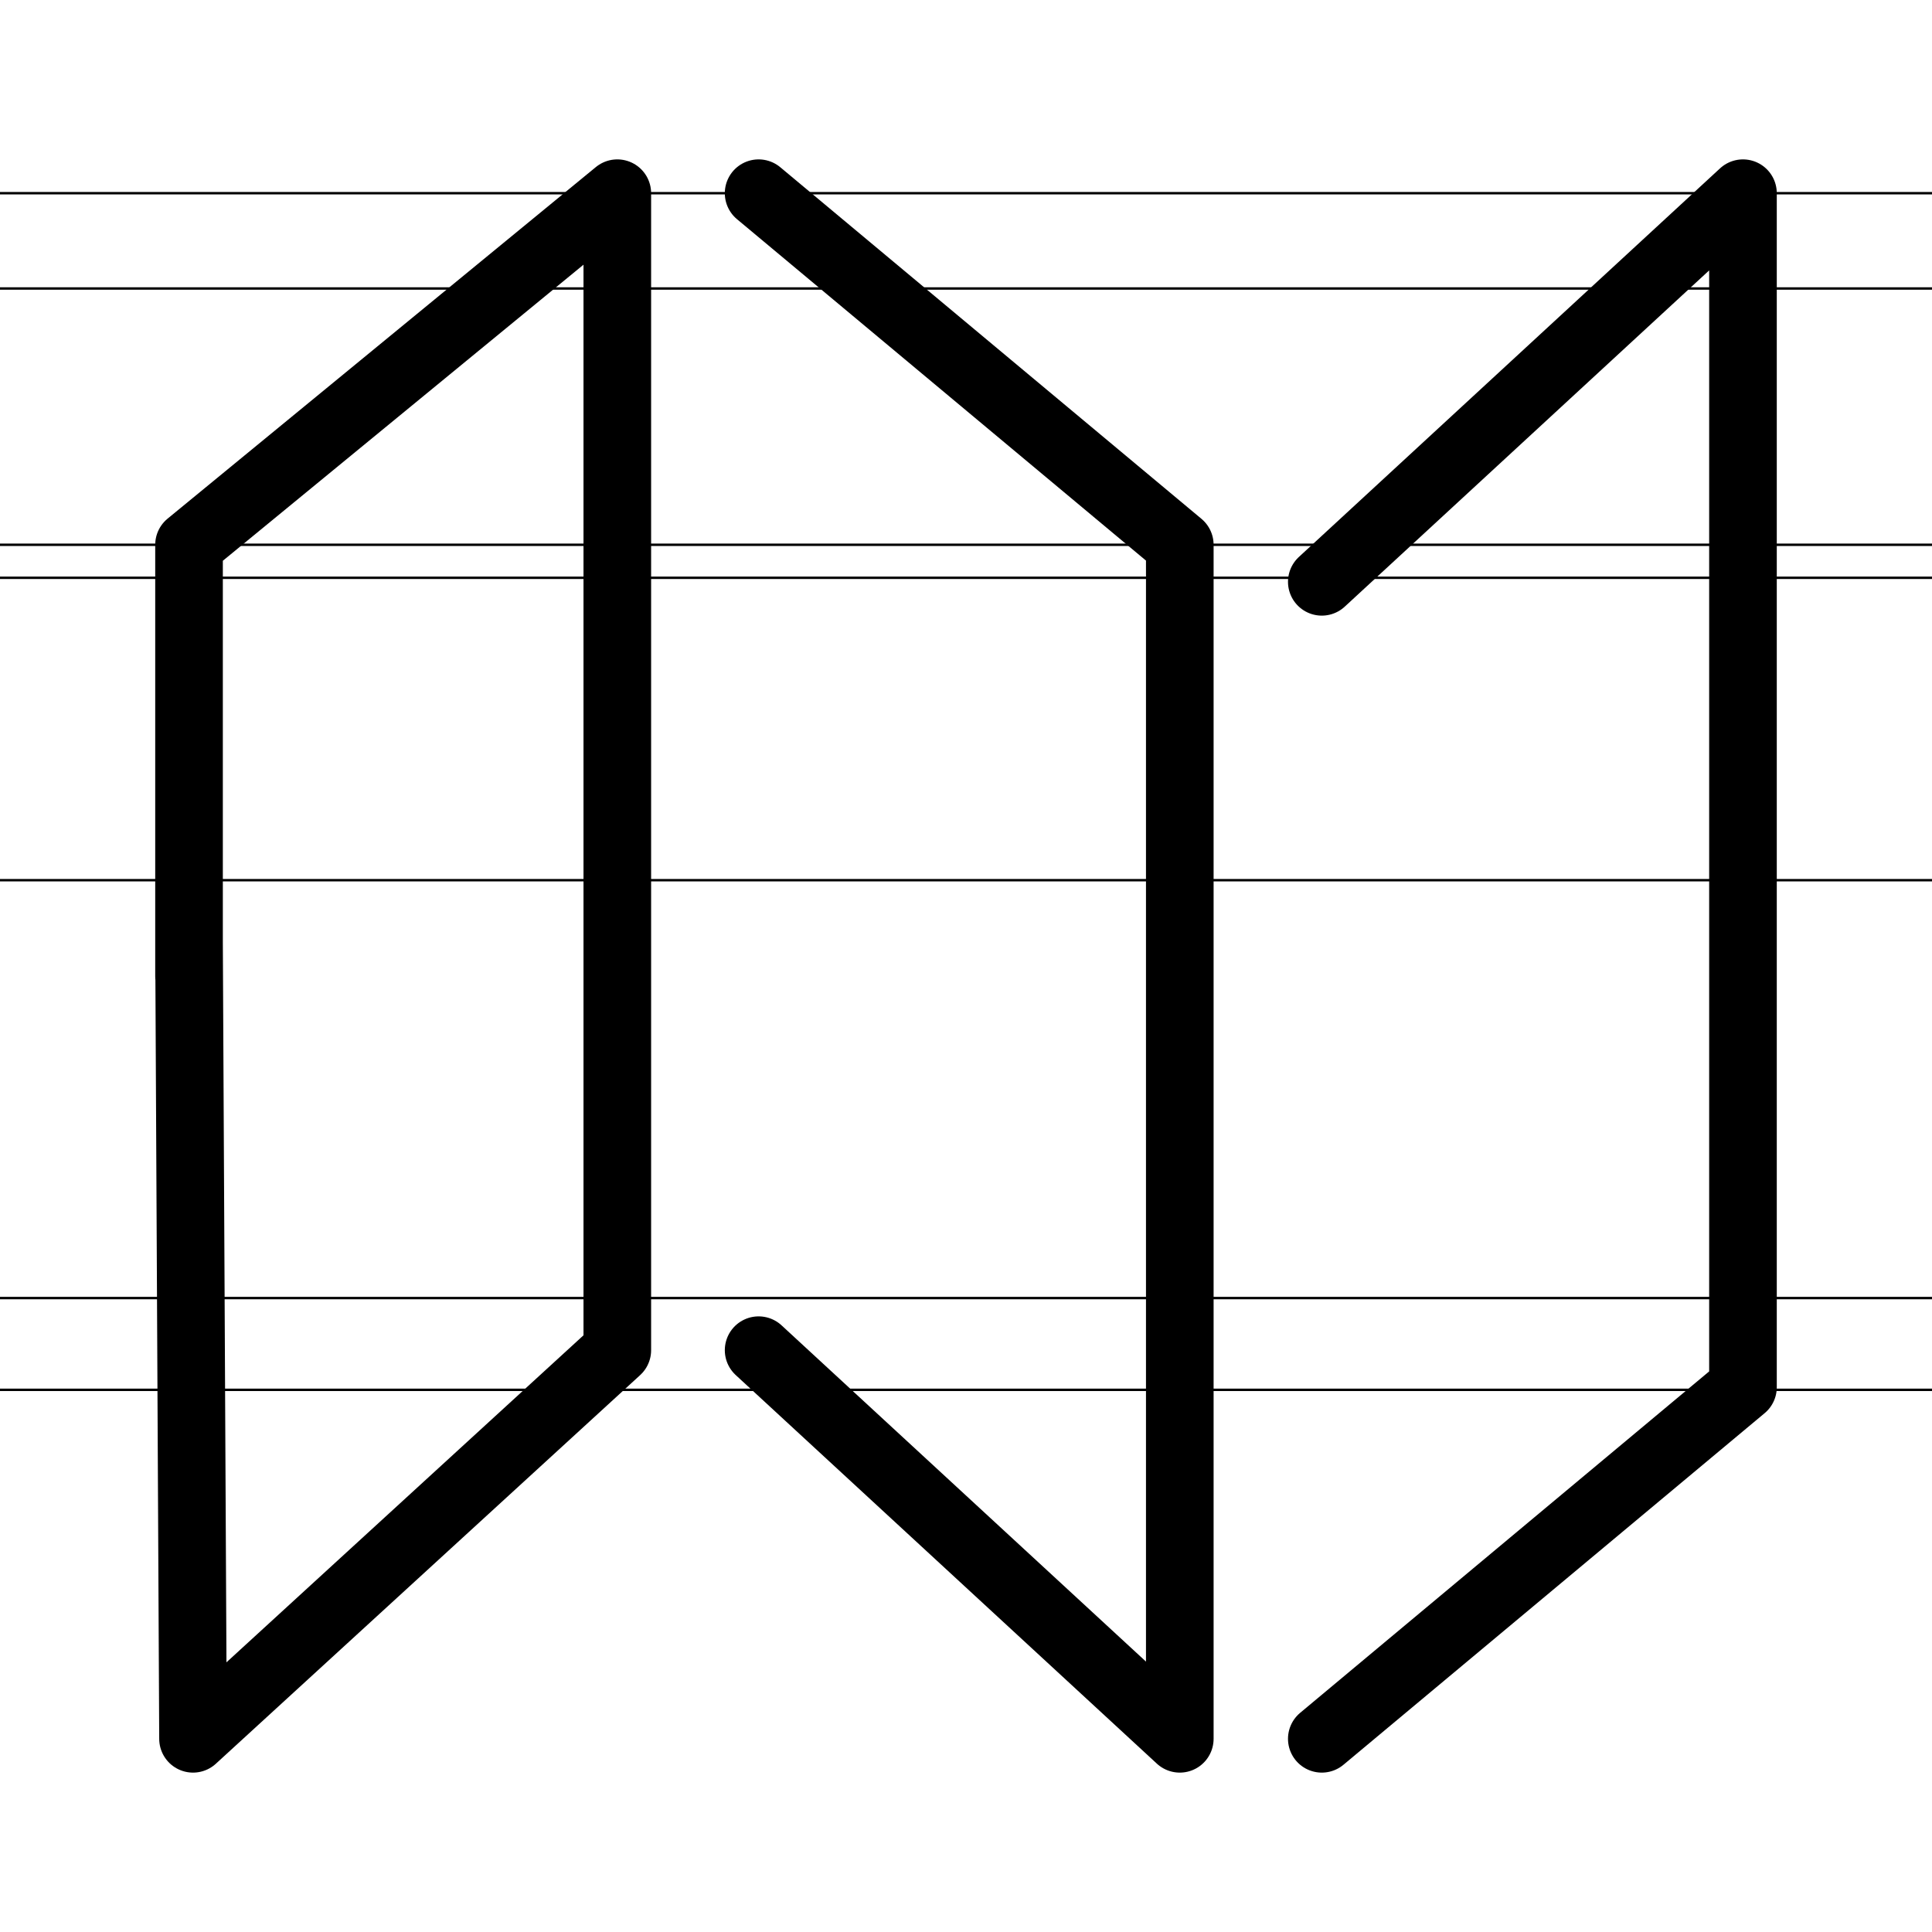
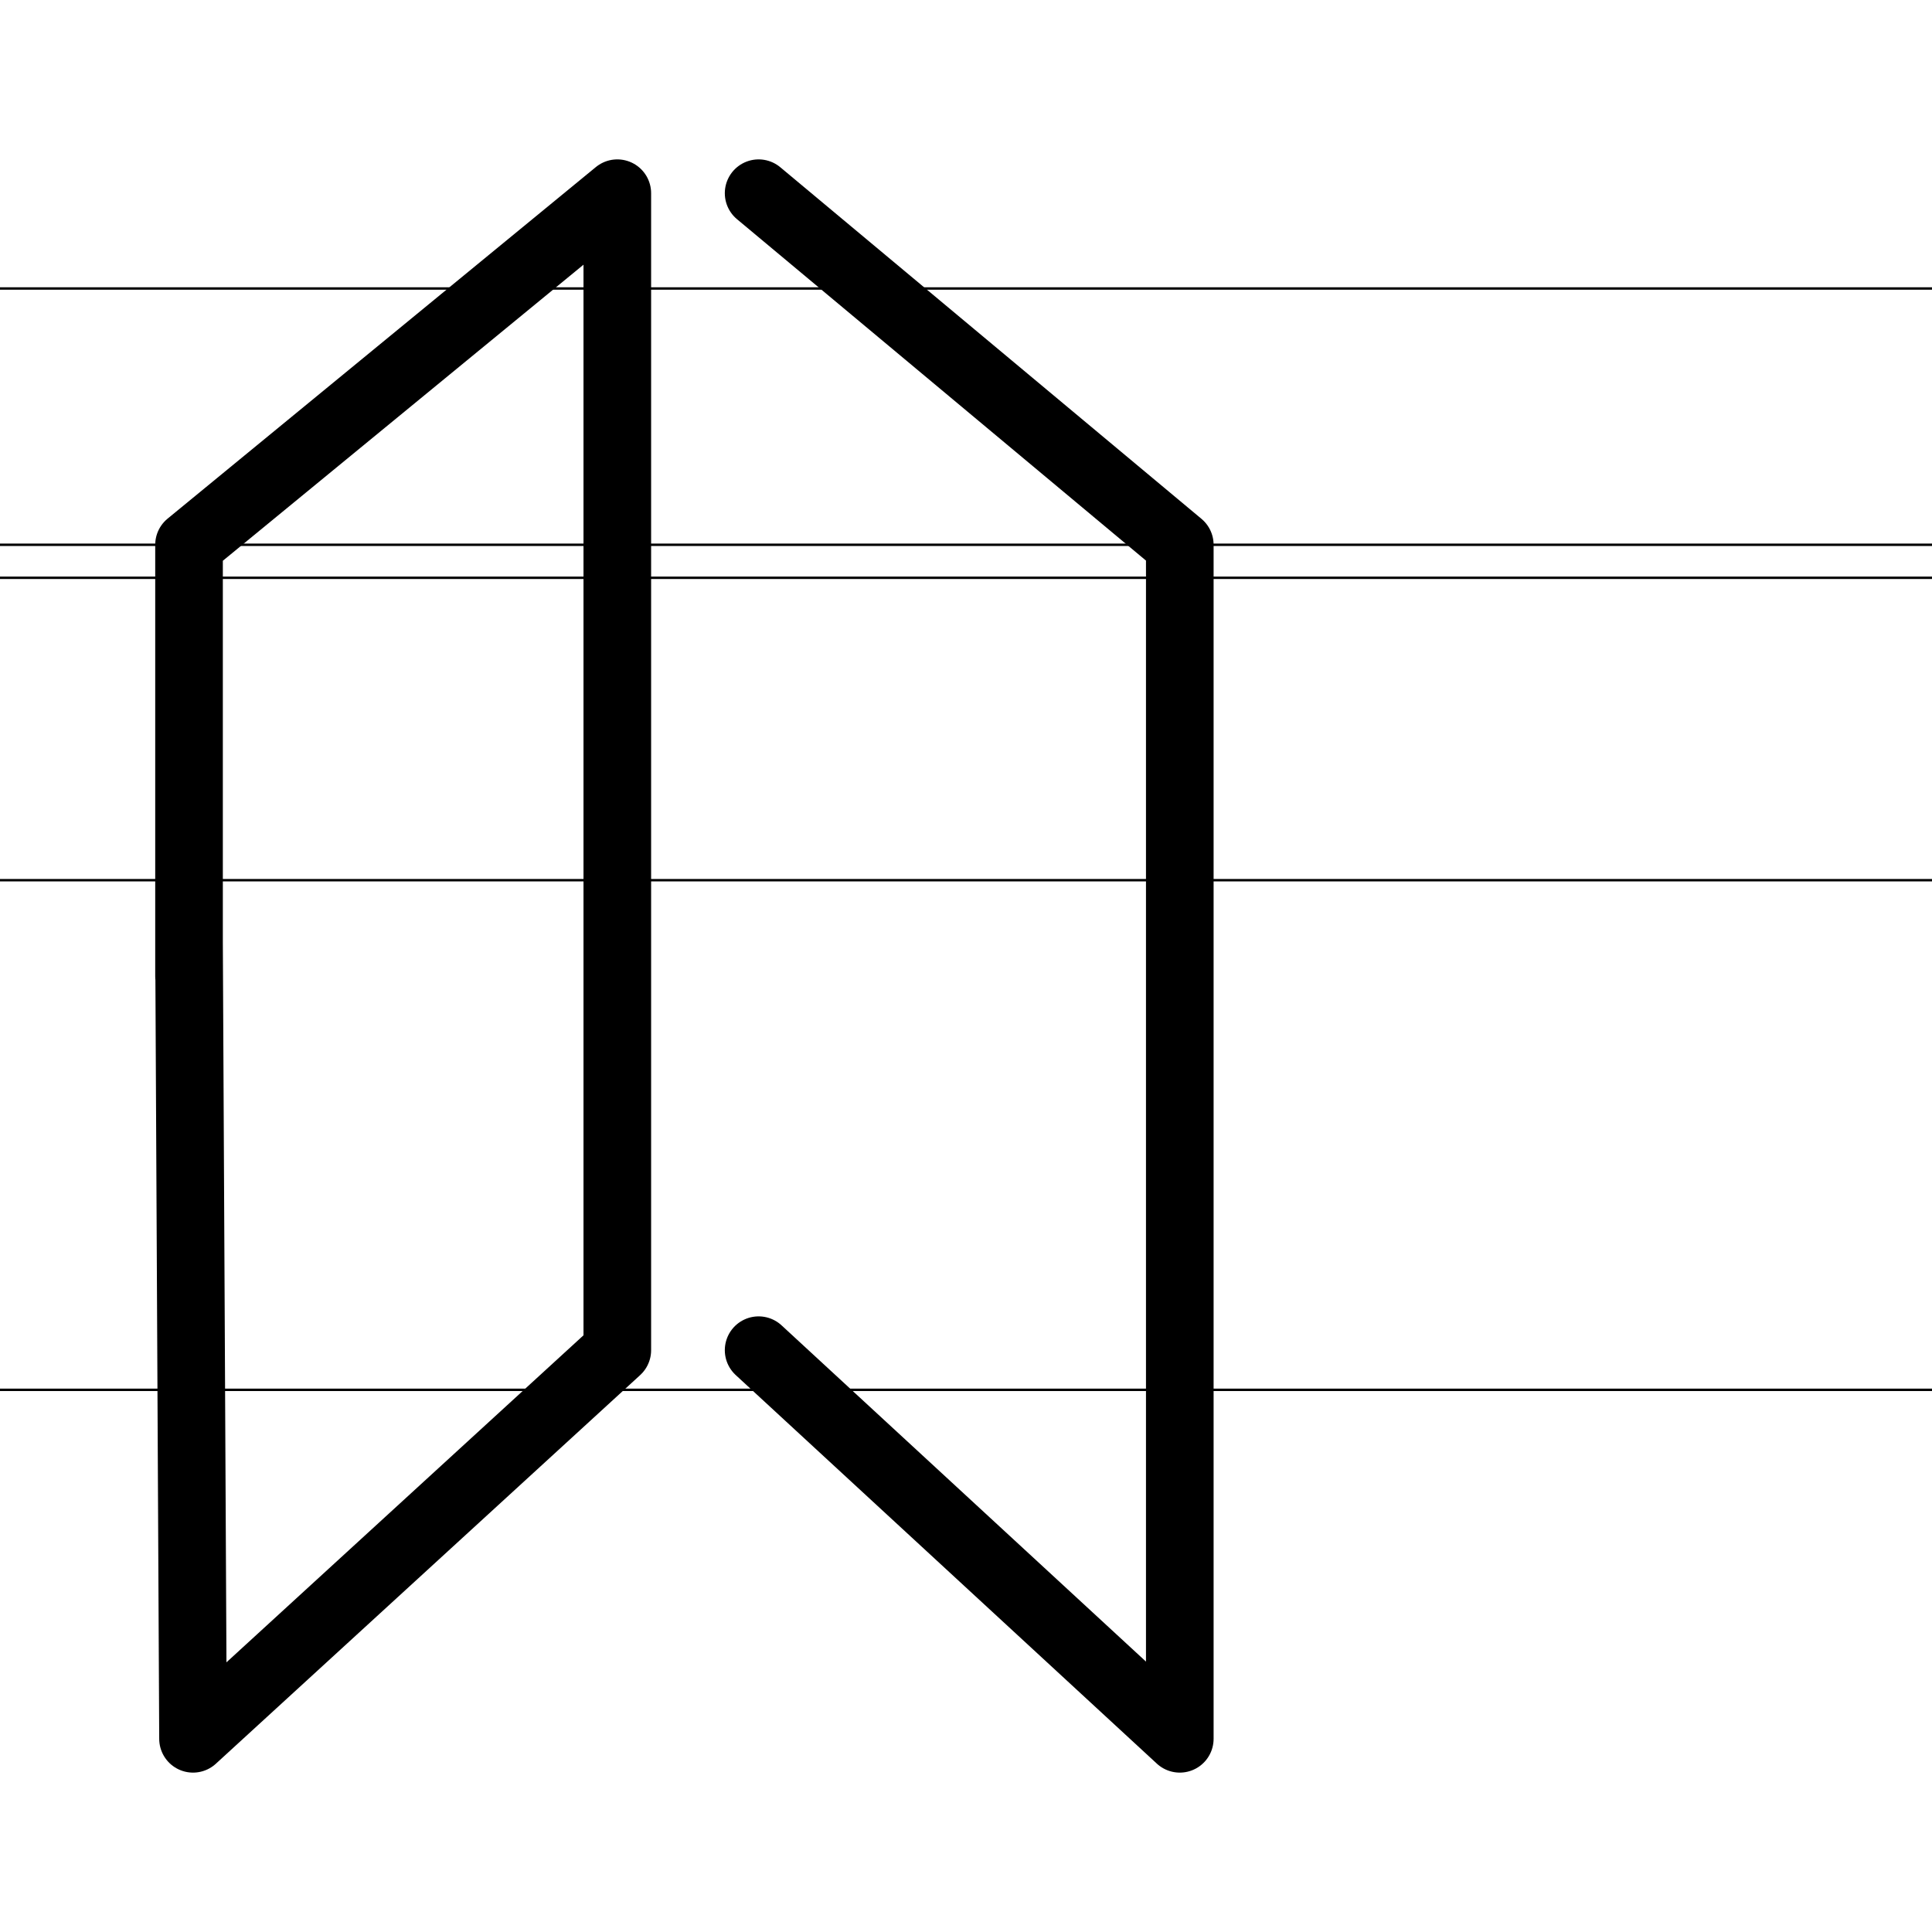
<svg xmlns="http://www.w3.org/2000/svg" version="1.1" stroke="#000" x="0px" y="0px" width="800px" height="800px" viewBox="0 0 800 800" enable-background="new 0 0 800 800" xml:space="preserve">
  <g id="Layer_1" display="none">
    <image display="inline" overflow="visible" width="512" height="512" transform="matrix(1.362 0 0 1.362 51.359 51.359)">
	</image>
  </g>
  <g id="Layer_2">
    <line fill="none" x1="-7791" y1="364.469" x2="8592" y2="364.469" />
-     <line fill="none" x1="-7791" y1="80" x2="8592" y2="80" />
    <line fill="none" x1="-7791" y1="119.458" x2="8592" y2="119.458" />
    <line fill="none" x1="-7791" y1="225.583" x2="8592" y2="225.583" />
    <line fill="none" x1="-7791" y1="239.25" x2="8592" y2="239.25" />
-     <line fill="none" x1="-7791" y1="537.5" x2="8592" y2="537.5" />
    <line fill="none" x1="-7791" y1="575.5" x2="8592" y2="575.5" />
    <g>
      <polyline fill="none" stroke-width="28" stroke-linecap="round" stroke-linejoin="round" stroke-miterlimit="87" points="    314.13,80 488.526,225.583 488.526,720 314.13,559.082   " />
      <polyline fill="none" stroke-width="28" stroke-linecap="round" stroke-linejoin="round" stroke-miterlimit="87" points="    78.273,404.334 78.273,225.583 255.614,80 255.614,559.082 79.927,720 78.273,390.331   " />
-       <polyline fill="none" stroke-width="28" stroke-linecap="round" stroke-linejoin="round" stroke-miterlimit="87" points="    547.33,720 721.727,574.416 721.727,80 547.33,240.918   " />
    </g>
  </g>
</svg>